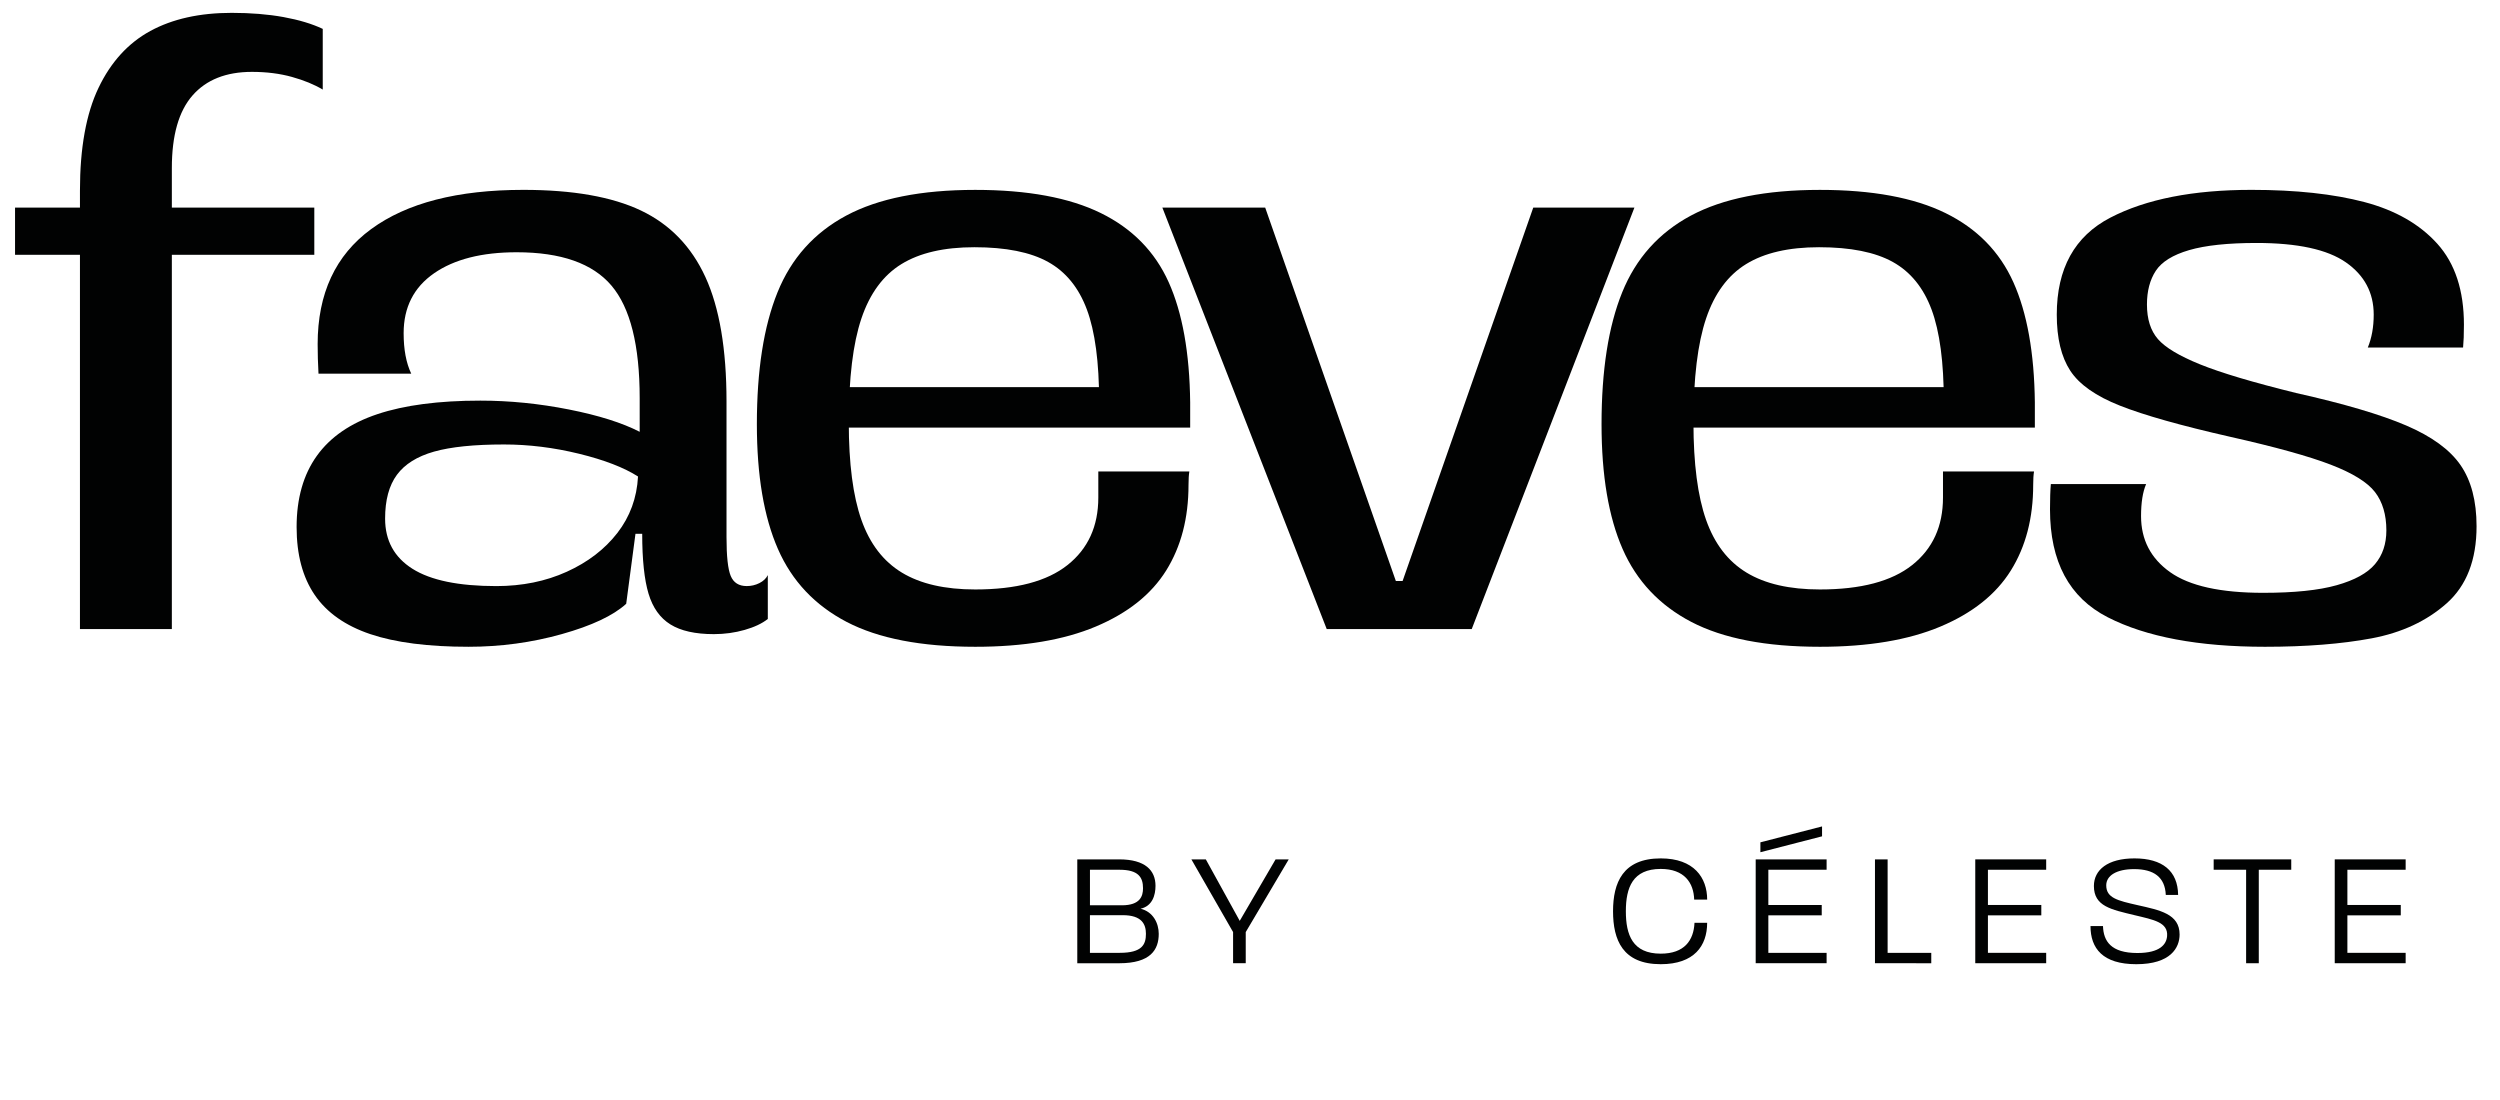
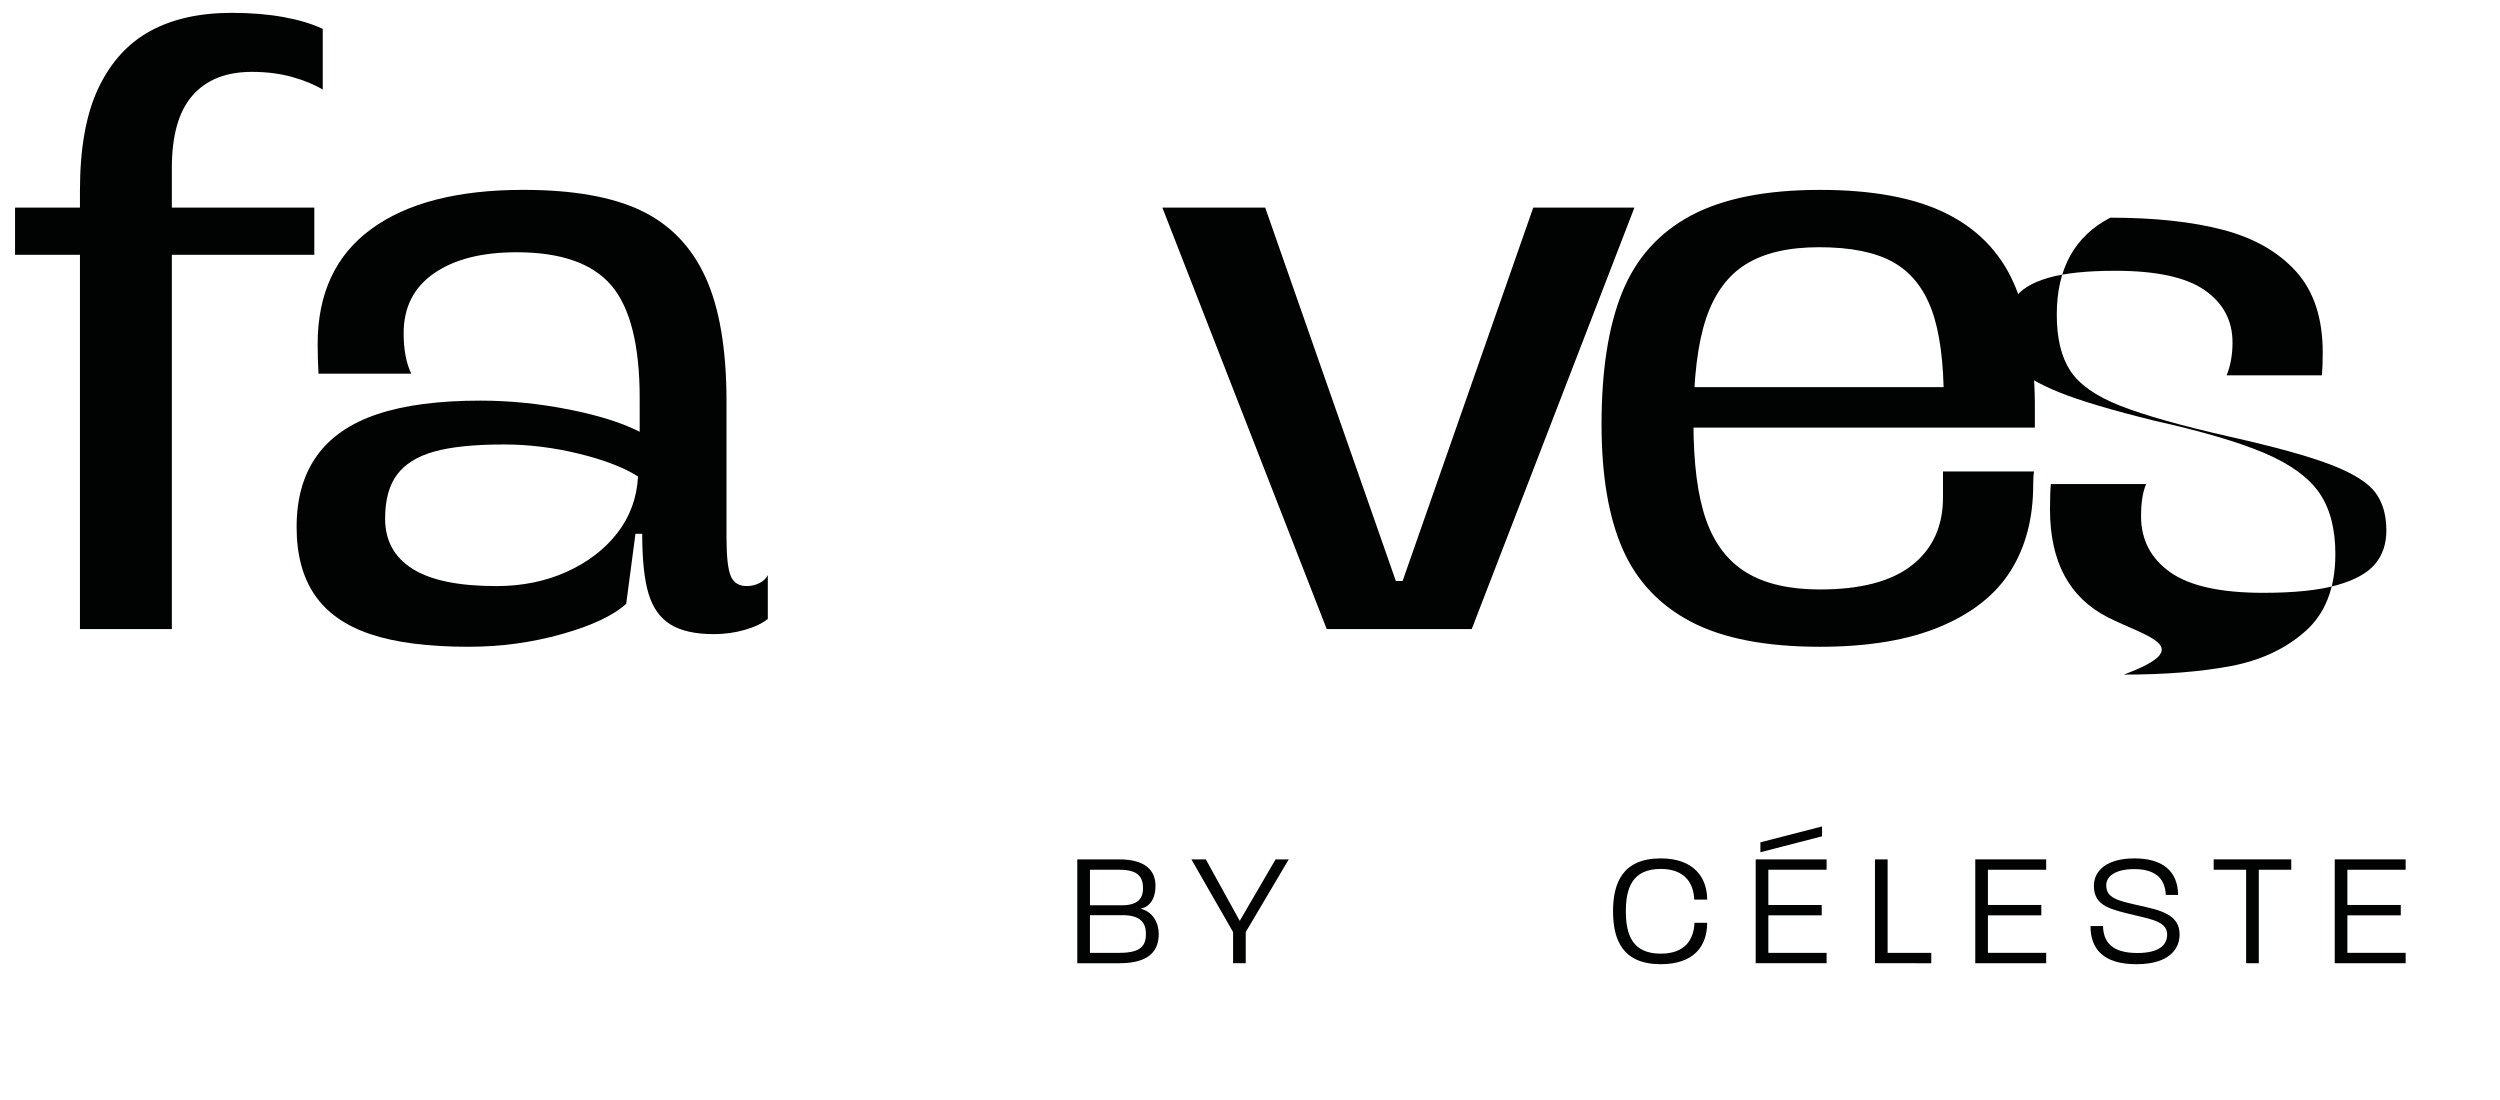
<svg xmlns="http://www.w3.org/2000/svg" version="1.1" id="Laag_1" x="0px" y="0px" viewBox="0 0 1861.39 819.09" style="enable-background:new 0 0 1861.39 819.09;" xml:space="preserve">
  <style type="text/css">
	.st0{fill:#FFFFFF;}
	.st1{fill:#010202;}
</style>
  <g>
    <g>
      <g>
        <path class="st1" d="M11.2,154.55h222.82v35.15H11.2V154.55z M73.34,65.43c9.2-19.24,22.07-33.36,38.6-42.37     c16.52-8.99,36.72-13.49,60.57-13.49c14.22,0,27.09,1.05,38.6,3.14c11.5,2.1,21.23,5.02,29.19,8.79v45.19     c-6.28-3.77-13.92-6.9-22.91-9.41c-9-2.51-18.94-3.77-29.81-3.77c-19.25,0-34,5.86-44.25,17.57     c-10.26,11.72-15.38,29.72-15.38,53.98v343.33H59.53V142C59.53,110.21,64.13,84.68,73.34,65.43z" />
        <path class="st1" d="M275.75,472.15c-18.62-6.28-32.43-16-41.42-29.18c-9-13.18-13.49-30.02-13.49-50.53     c0-21.34,5.02-39.01,15.06-53.04c10.04-14.02,25.11-24.37,45.19-31.07c20.08-6.69,45.6-10.04,76.57-10.04     c21.75,0,43.72,2.2,65.9,6.59c22.17,4.39,39.75,9.95,52.72,16.63V296.4c0-39.33-7.01-67.26-21.03-83.79     c-14.03-16.53-37.56-24.79-70.61-24.79c-25.95,0-46.45,5.24-61.51,15.69c-15.06,10.46-22.6,25.32-22.6,44.56     c0,12.14,1.88,22.18,5.65,30.13h-69.04c-0.42-7.53-0.63-14.85-0.63-21.97c0-37.66,13.28-66.22,39.86-85.68     c26.57-19.46,64.33-29.19,113.29-29.19c36.81,0,66,5.13,87.56,15.38c21.55,10.26,37.55,26.78,48.02,49.59     c10.45,22.81,15.69,53.66,15.69,92.58v101.05c0,14.23,1.04,23.85,3.14,28.87c2.09,5.02,6.06,7.53,11.92,7.53     c3.34,0,6.48-0.73,9.41-2.2c2.92-1.46,5.02-3.45,6.28-5.96v32.64c-4.19,3.35-9.94,6.07-17.26,8.16     c-7.33,2.09-14.97,3.14-22.91,3.14c-13.81,0-24.59-2.41-32.32-7.22c-7.75-4.81-13.18-12.45-16.32-22.91     c-3.14-10.45-4.71-25.31-4.71-44.56h-5.02l-6.9,52.09c-9.63,8.79-25.64,16.32-48.02,22.6c-22.39,6.28-45.51,9.41-69.35,9.41     C318.75,481.56,294.37,478.42,275.75,472.15z M422,425.7c15.69-7.11,28.24-16.73,37.66-28.87c9.41-12.13,14.53-26.15,15.38-42.05     c-10.47-6.69-25.11-12.34-43.94-16.95c-18.83-4.6-37.45-6.9-55.86-6.9c-22.18,0-39.54,1.78-52.1,5.33     c-12.55,3.56-21.76,9.32-27.62,17.26c-5.86,7.95-8.79,18.83-8.79,32.64c0,16.32,6.8,28.77,20.4,37.35     c13.59,8.58,34.41,12.87,62.45,12.87C388.83,436.37,406.31,432.82,422,425.7z" />
-         <path class="st1" d="M630.37,463.05c-23.64-12.34-40.7-30.44-51.15-54.29c-10.46-23.85-15.69-54.81-15.69-92.89     c0-40.17,5.12-72.91,15.38-98.23c10.25-25.31,27.3-44.35,51.15-57.12c23.85-12.76,55.86-19.14,96.03-19.14     c38.91,0,70.08,5.76,93.52,17.26c23.43,11.51,40.27,28.67,50.53,51.47c10.25,22.81,15.58,52.63,16.01,89.44     c0,7.12,0,13.4,0,18.83h-67.79c0-5.43,0-11.93,0-19.46c0-29.28-3.04-52.09-9.1-68.41c-6.07-16.32-15.69-28.14-28.87-35.46     c-13.18-7.32-31.49-10.98-54.92-10.98c-22.6,0-40.7,4.19-54.29,12.55c-13.6,8.37-23.54,21.87-29.81,40.48     c-6.28,18.62-9.41,44.47-9.41,77.52c0,30.55,3.14,54.71,9.41,72.49c6.28,17.79,16.32,30.86,30.13,39.23     c13.81,8.38,32.01,12.55,54.61,12.55c30.54,0,53.45-6.06,68.73-18.2c15.27-12.13,22.91-28.87,22.91-50.21c0-7.94,0-14.43,0-19.46     h67.79c-0.42,2.51-0.63,5.86-0.63,10.04c0,24.69-5.55,45.93-16.63,63.71c-11.09,17.79-28.56,31.7-52.41,41.74     c-23.85,10.04-53.77,15.06-89.75,15.06C685.92,481.56,654.01,475.38,630.37,463.05z M580.47,288.24h282.44v30.13H580.47V288.24z" />
        <path class="st1" d="M865.43,154.55H942l97.29,278.05h5.02l19.46,35.78h-75.95L865.43,154.55z M1039.29,432.61h5.02l97.29-278.05     h75.32l-121.14,313.83h-75.32L1039.29,432.61z" />
        <path class="st1" d="M1259.28,463.05c-23.64-12.34-40.7-30.44-51.15-54.29c-10.46-23.85-15.69-54.81-15.69-92.89     c0-40.17,5.12-72.91,15.38-98.23c10.25-25.31,27.3-44.35,51.15-57.12c23.85-12.76,55.86-19.14,96.03-19.14     c38.91,0,70.08,5.76,93.52,17.26c23.43,11.51,40.27,28.67,50.53,51.47c10.25,22.81,15.58,52.63,16.01,89.44     c0,7.12,0,13.4,0,18.83h-67.79c0-5.43,0-11.93,0-19.46c0-29.28-3.04-52.09-9.1-68.41c-6.07-16.32-15.69-28.14-28.87-35.46     c-13.18-7.32-31.49-10.98-54.92-10.98c-22.6,0-40.7,4.19-54.29,12.55c-13.6,8.37-23.54,21.87-29.81,40.48     c-6.28,18.62-9.41,44.47-9.41,77.52c0,30.55,3.14,54.71,9.41,72.49c6.28,17.79,16.32,30.86,30.13,39.23     c13.81,8.38,32.01,12.55,54.61,12.55c30.54,0,53.45-6.06,68.73-18.2c15.27-12.13,22.91-28.87,22.91-50.21c0-7.94,0-14.43,0-19.46     h67.79c-0.42,2.51-0.63,5.86-0.63,10.04c0,24.69-5.55,45.93-16.63,63.71c-11.09,17.79-28.56,31.7-52.41,41.74     c-23.85,10.04-53.77,15.06-89.75,15.06C1314.82,481.56,1282.91,475.38,1259.28,463.05z M1209.38,288.24h282.44v30.13h-282.44     V288.24z" />
-         <path class="st1" d="M1569.33,459.59c-28.67-14.64-42.99-41.42-42.99-80.34c0-7.94,0.21-14.22,0.63-18.83h70.93     c-2.51,5.86-3.77,13.81-3.77,23.85c0,17.57,7.22,31.49,21.65,41.74c14.44,10.26,37.55,15.38,69.36,15.38     c23.01,0,41.21-1.88,54.61-5.65c13.39-3.77,22.91-8.99,28.56-15.69c5.65-6.69,8.47-15.06,8.47-25.11     c0-11.71-2.83-21.23-8.47-28.56c-5.65-7.32-16.63-14.12-32.95-20.4c-16.32-6.28-41.22-13.18-74.69-20.71     c-36.83-8.37-64.24-16.1-82.22-23.22c-18-7.11-30.34-15.79-37.03-26.05c-6.7-10.25-10.04-24.16-10.04-41.74     c0-34.31,13.28-58.37,39.86-72.18c26.57-13.81,61.61-20.71,105.13-20.71c33.05,0,61.09,3.04,84.1,9.1     c23.01,6.07,41.11,16.43,54.29,31.07c13.18,14.65,19.77,34.74,19.77,60.25c0,7.12-0.22,12.77-0.63,16.95h-70.93     c2.92-7.11,4.39-15.27,4.39-24.48c0-16.32-6.91-29.28-20.71-38.91c-13.81-9.62-35.99-14.44-66.53-14.44     c-21.34,0-38.08,1.78-50.21,5.33c-12.14,3.56-20.4,8.69-24.79,15.38c-4.39,6.7-6.59,15.06-6.59,25.11     c0,10.88,2.72,19.46,8.16,25.73c5.43,6.28,15.9,12.55,31.38,18.83c15.48,6.28,39.33,13.4,71.55,21.34     c35.56,7.95,62.86,16.01,81.91,24.17c19.04,8.16,32.53,17.99,40.48,29.5c7.94,11.51,11.93,26.68,11.93,45.51     c0,25.11-7.43,44.25-22.28,57.43c-14.86,13.18-33.48,21.86-55.86,26.05c-22.39,4.18-48.86,6.28-79.4,6.28     C1637.01,481.56,1597.98,474.24,1569.33,459.59z" />
+         <path class="st1" d="M1569.33,459.59c-28.67-14.64-42.99-41.42-42.99-80.34c0-7.94,0.21-14.22,0.63-18.83h70.93     c-2.51,5.86-3.77,13.81-3.77,23.85c0,17.57,7.22,31.49,21.65,41.74c14.44,10.26,37.55,15.38,69.36,15.38     c23.01,0,41.21-1.88,54.61-5.65c13.39-3.77,22.91-8.99,28.56-15.69c5.65-6.69,8.47-15.06,8.47-25.11     c0-11.71-2.83-21.23-8.47-28.56c-5.65-7.32-16.63-14.12-32.95-20.4c-16.32-6.28-41.22-13.18-74.69-20.71     c-36.83-8.37-64.24-16.1-82.22-23.22c-18-7.11-30.34-15.79-37.03-26.05c-6.7-10.25-10.04-24.16-10.04-41.74     c0-34.31,13.28-58.37,39.86-72.18c33.05,0,61.09,3.04,84.1,9.1     c23.01,6.07,41.11,16.43,54.29,31.07c13.18,14.65,19.77,34.74,19.77,60.25c0,7.12-0.22,12.77-0.63,16.95h-70.93     c2.92-7.11,4.39-15.27,4.39-24.48c0-16.32-6.91-29.28-20.71-38.91c-13.81-9.62-35.99-14.44-66.53-14.44     c-21.34,0-38.08,1.78-50.21,5.33c-12.14,3.56-20.4,8.69-24.79,15.38c-4.39,6.7-6.59,15.06-6.59,25.11     c0,10.88,2.72,19.46,8.16,25.73c5.43,6.28,15.9,12.55,31.38,18.83c15.48,6.28,39.33,13.4,71.55,21.34     c35.56,7.95,62.86,16.01,81.91,24.17c19.04,8.16,32.53,17.99,40.48,29.5c7.94,11.51,11.93,26.68,11.93,45.51     c0,25.11-7.43,44.25-22.28,57.43c-14.86,13.18-33.48,21.86-55.86,26.05c-22.39,4.18-48.86,6.28-79.4,6.28     C1637.01,481.56,1597.98,474.24,1569.33,459.59z" />
      </g>
    </g>
    <g>
      <g>
        <g>
          <path class="st1" d="M1201,678.51c0-21.27,7.25-39.39,35.52-39.39c24.77,0,34.56,14.38,34.56,30.69h-9.67      c-0.36-12.57-7.37-22.84-24.89-22.84c-21.02,0-25.98,14.02-25.98,31.54s4.95,31.54,25.98,31.54c17.64,0,24.53-9.91,25.13-22.96      h9.42c0,17.16-9.67,30.81-34.56,30.81C1208.13,717.9,1201,699.78,1201,678.51z" />
          <path class="st1" d="M1307.21,717.18v-77.33h52.8v7.73h-43.38v26.22h39.75v7.73h-39.75v27.91h43.38v7.73H1307.21z       M1310.71,634.53v-7.37l45.91-11.84v7.37L1310.71,634.53z" />
          <path class="st1" d="M1396.02,717.18v-77.33h9.42v69.6h32.5v7.73H1396.02z" />
          <path class="st1" d="M1470.7,717.18v-77.33h52.8v7.73h-43.38v26.22h39.75v7.73h-39.75v27.91h43.38v7.73H1470.7z" />
          <path class="st1" d="M1556.49,689.51h9.3c0.36,11.24,5.92,20.06,25.62,20.06c16.92,0,21.63-6.53,22.11-12.57      c0.85-10.39-10.15-12.2-24.17-15.59c-17.4-4.23-30.33-6.53-30.33-21.75c0-11.96,10.27-20.54,30.21-20.54      c20.78,0,32.26,9.3,32.5,27.19h-9.18c-0.6-13.29-8.94-19.21-23.56-19.21c-13.17,0-20.78,4.83-20.78,12.08      c0,9.42,8.46,11.36,23.32,14.74c16.55,3.74,31.3,6.52,31.3,21.87c0,9.79-6.65,22.11-32.26,22.11      C1565.67,717.9,1556.49,706.18,1556.49,689.51z" />
          <path class="st1" d="M1672.36,717.18v-69.6h-24.16v-7.73h57.76v7.73h-24.17v69.6H1672.36z" />
          <path class="st1" d="M1738.34,717.18v-77.33h52.8v7.73h-43.38v26.22h39.75v7.73h-39.75v27.91h43.38v7.73H1738.34z" />
        </g>
      </g>
      <g>
        <g>
          <path class="st1" d="M802.1,717.18v-77.33h31.17c19.45,0,27.07,8.22,27.07,19.7c0,6.89-2.3,15.1-11.12,17.04      c9.42,2.3,13.53,10.87,13.53,18.73c0,11.72-6.04,21.87-29.36,21.87H802.1z M811.53,674.04h23.8c13.65,0,15.71-6.89,15.71-12.69      c0-8.1-3.38-13.77-17.52-13.77h-21.99V674.04z M811.53,709.44h22.23c16.67,0,19.45-6.28,19.45-14.14      c0-7.13-3.02-13.9-17.28-13.9h-24.41V709.44z" />
          <path class="st1" d="M918.1,717.18v-23.2l-31.05-54.13h10.75l25.25,45.79l26.7-45.79h9.79l-32.02,54.13v23.2H918.1z" />
        </g>
      </g>
    </g>
  </g>
</svg>